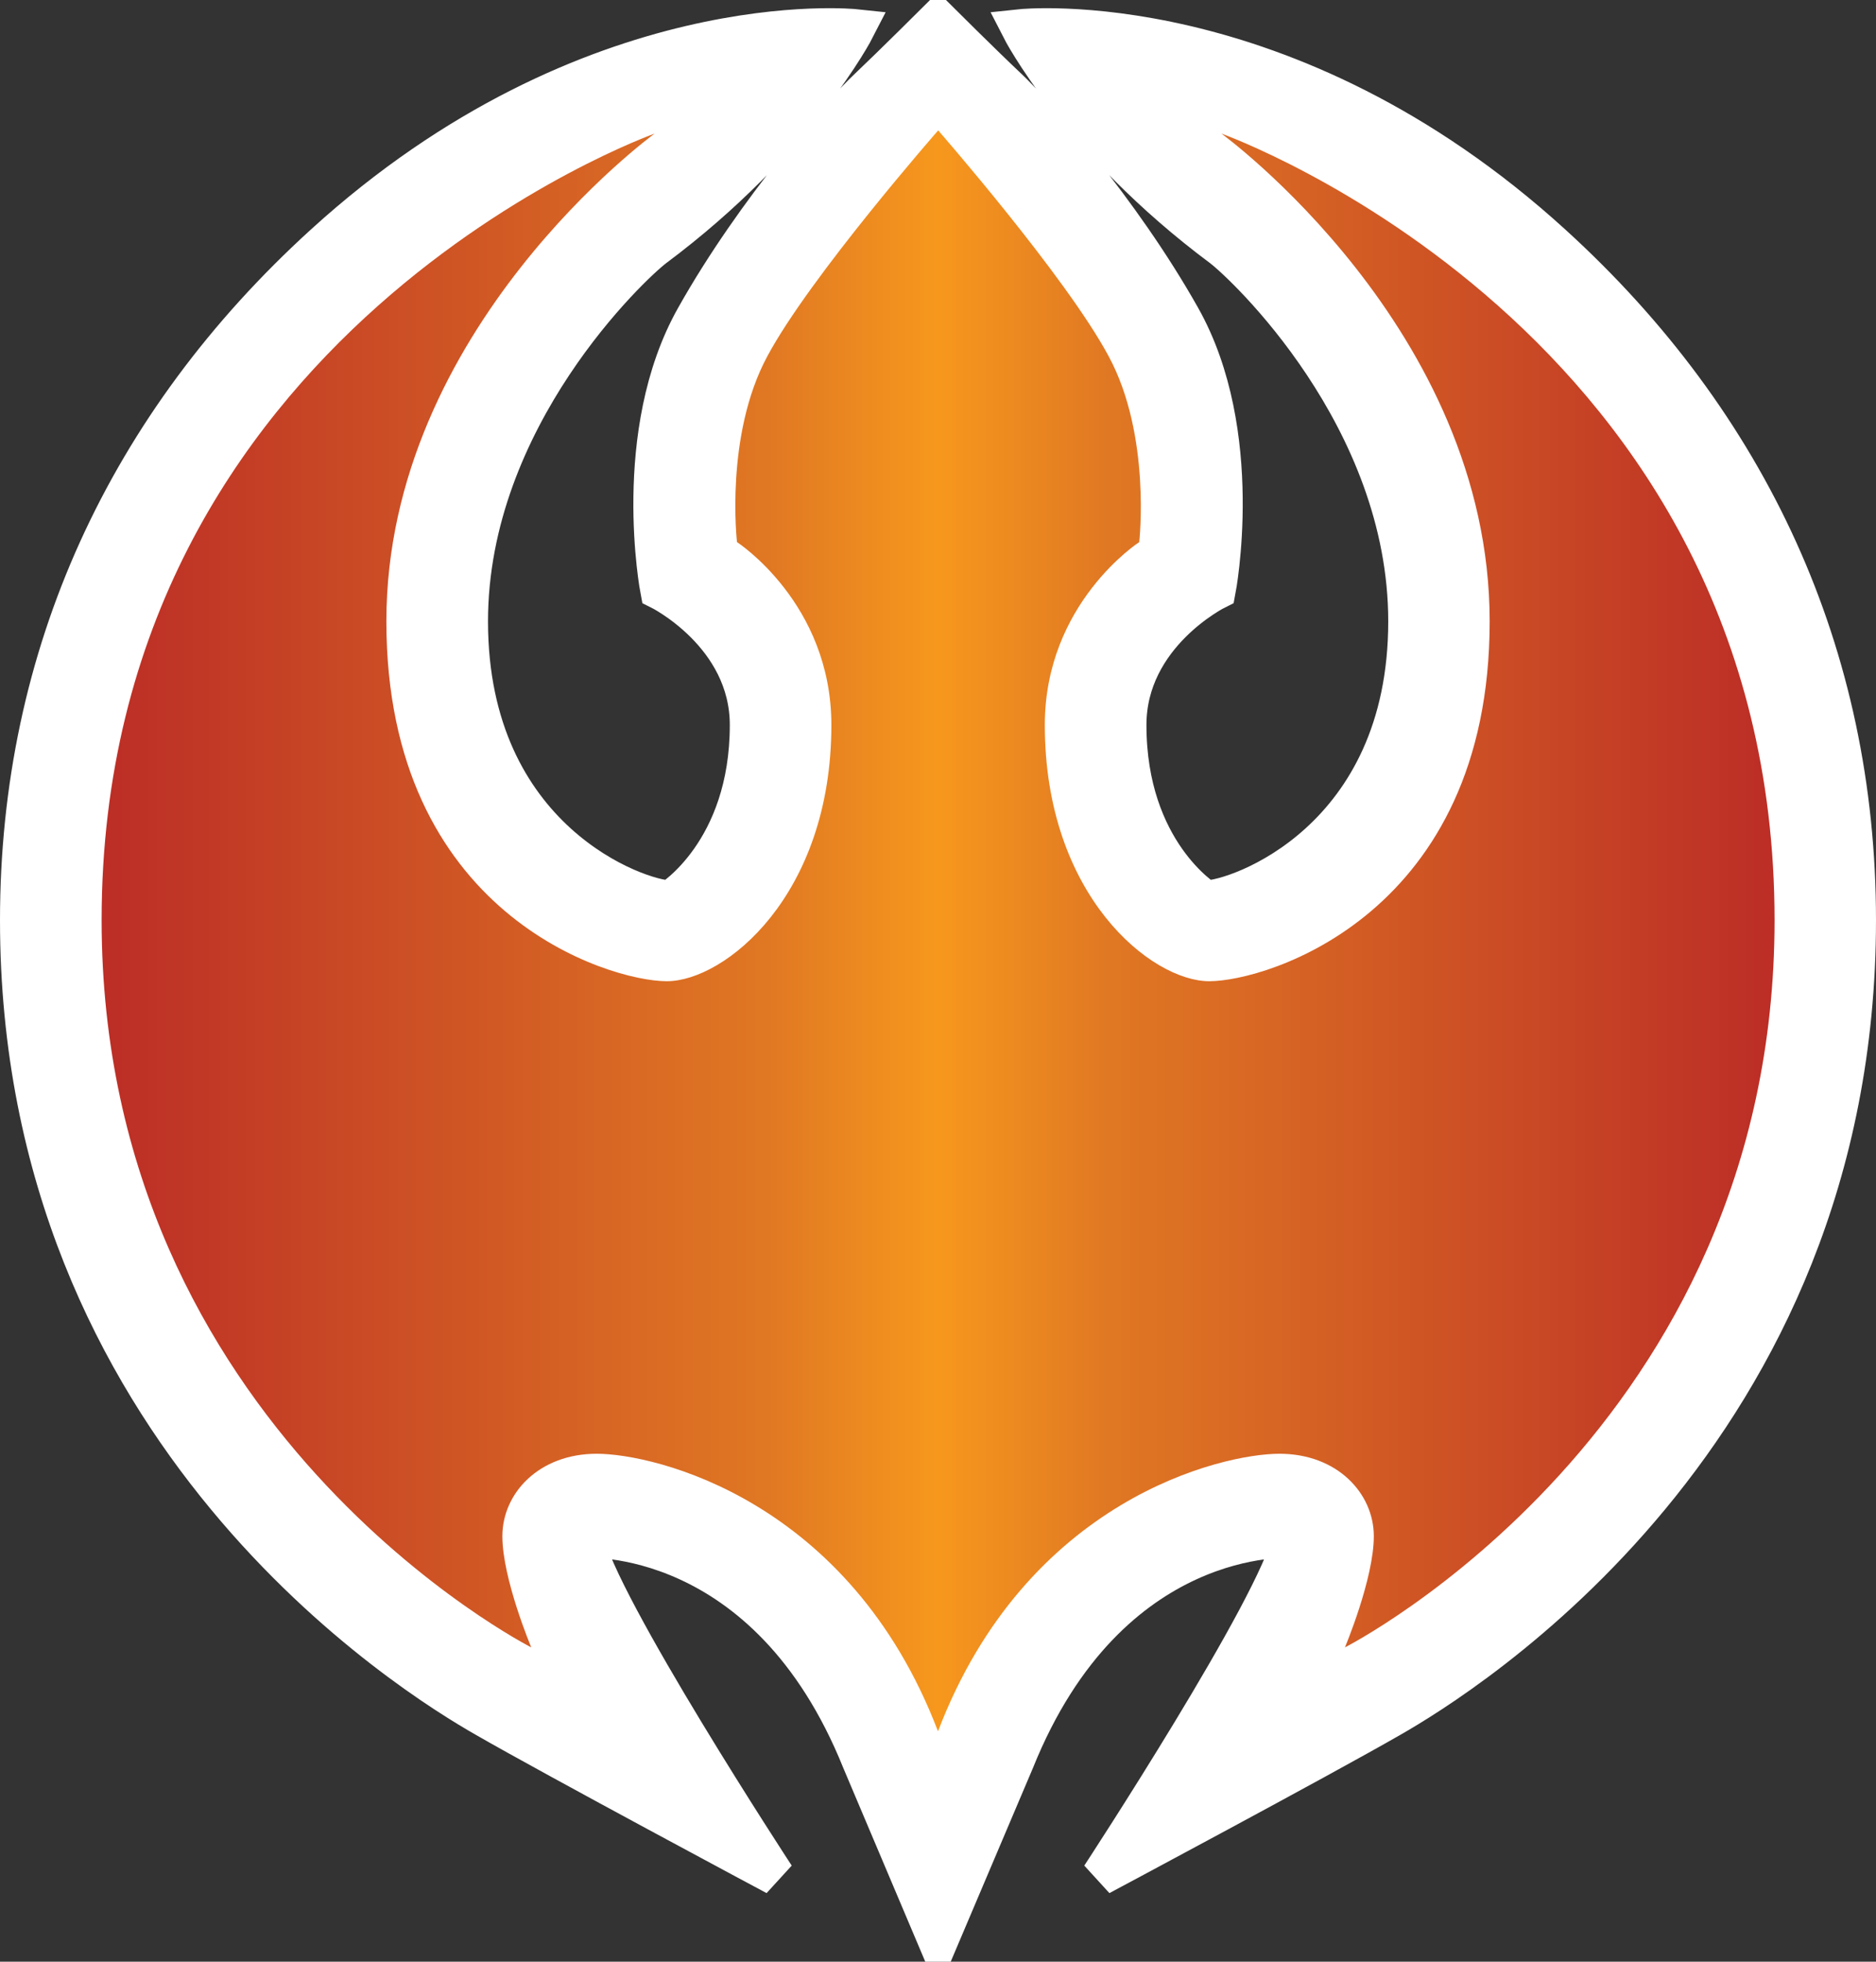
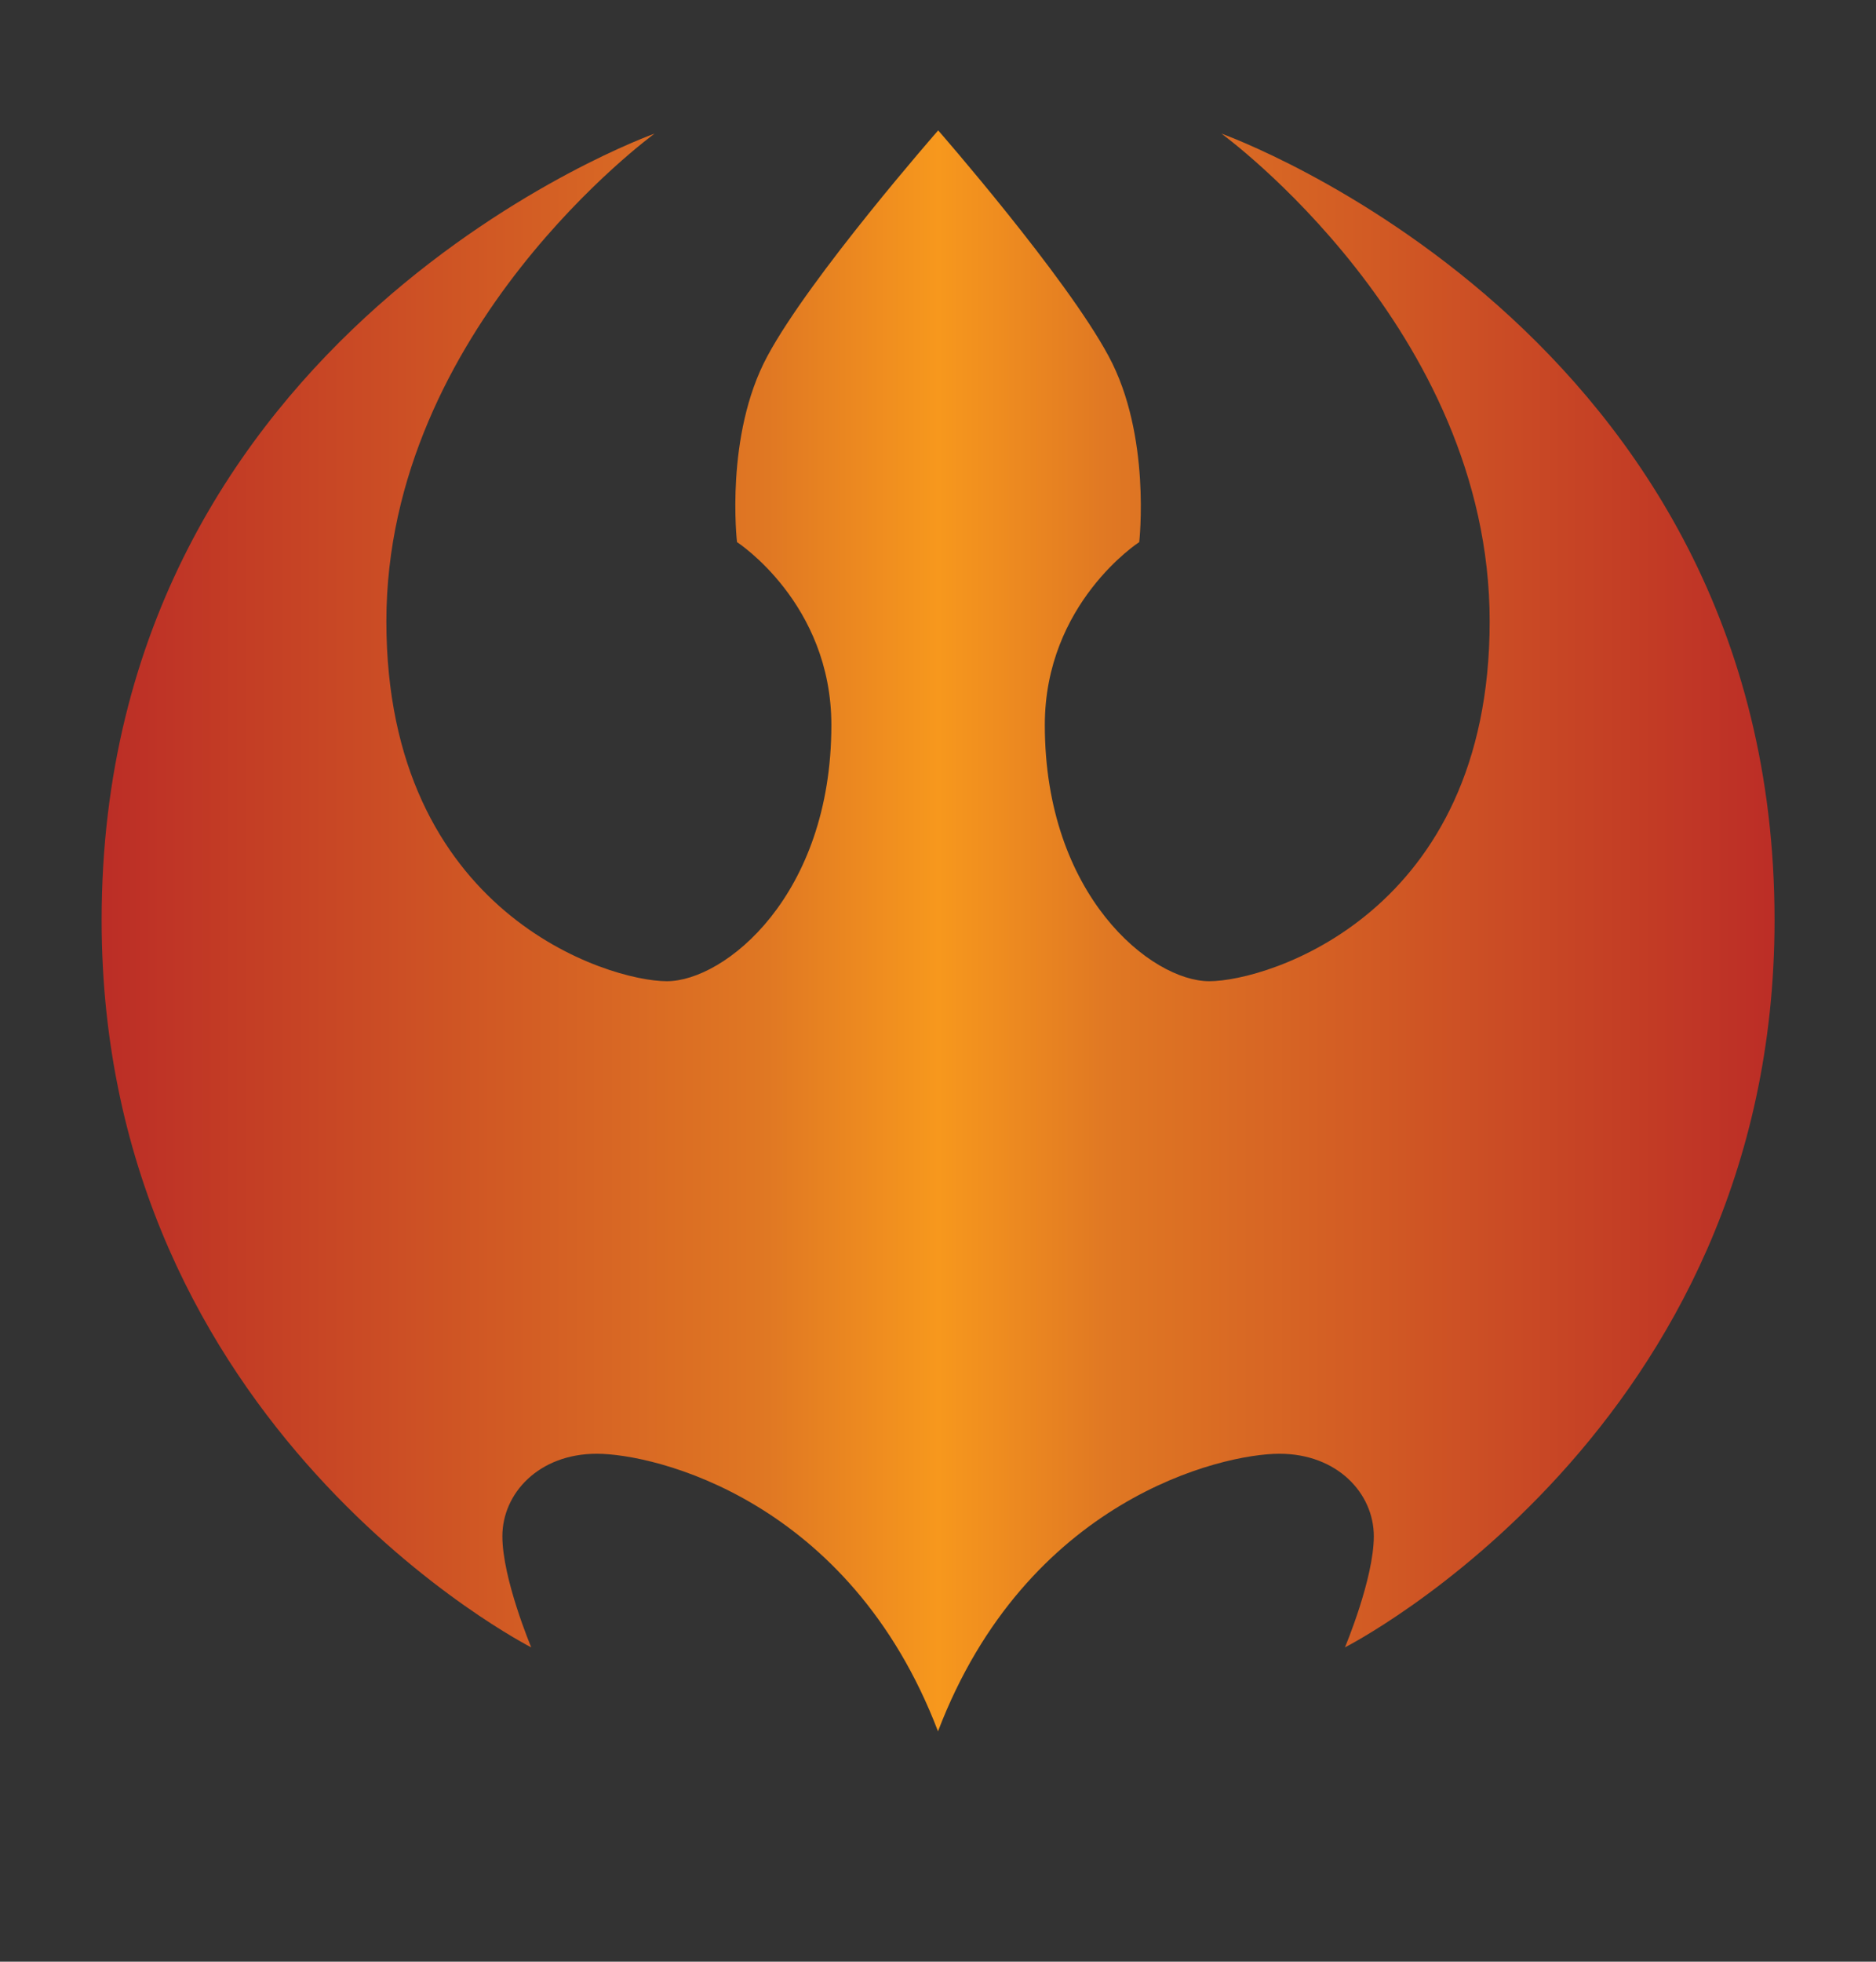
<svg xmlns="http://www.w3.org/2000/svg" xmlns:ns2="http://www.inkscape.org/namespaces/inkscape" xmlns:xlink="http://www.w3.org/1999/xlink" version="1.1" width="600" height="627.017" id="svg5506">
  <rect width="100%" height="100%" fill="#333333" stroke="none" />
  <defs id="defs5508">
    <linearGradient x1="0" y1="0" x2="1" y2="0" id="linearGradient622" gradientUnits="userSpaceOnUse" gradientTransform="matrix(34.817,0,0,-34.817,215.584,260.363)" spreadMethod="pad">
      <stop id="stop624" style="stop-color:#bb2c26;stop-opacity:1" offset="0" />
      <stop id="stop626" style="stop-color:#e07823;stop-opacity:1" offset="0.4" />
      <stop id="stop628" style="stop-color:#f7981d;stop-opacity:1" offset="0.5" />
      <stop id="stop630" style="stop-color:#e07823;stop-opacity:1" offset="0.6" />
      <stop id="stop632" style="stop-color:#bb2c26;stop-opacity:1" offset="1" />
    </linearGradient>
    <linearGradient x1="0" y1="0" x2="1" y2="0" id="linearGradient2998" xlink:href="#linearGradient622" gradientUnits="userSpaceOnUse" gradientTransform="matrix(535.076,0,0,535.076,32.472,297.537)" spreadMethod="pad" />
  </defs>
-   <path d="M 496.604,78.008 C 411.065,0.077 326.356,9.083 326.356,9.083 c 0,0 18.257,35.777 64.361,70.124 7.131,5.394 59.428,54.142 59.428,119.395 0,69.94 -54.326,88.966 -64.592,88.966 0,0 -25.035,-15.368 -25.035,-55.832 0,-28.984 28.569,-43.092 28.569,-43.092 0,0 9.667,-50.192 -11.28,-87.291 C 358.414,66.897 330.736,35.854 322.453,28.062 314.169,20.255 300,6.147 300,6.147 c 0,0 -14.169,14.108 -22.391,21.915 -8.345,7.792 -35.961,38.835 -55.34,73.29 -20.962,37.099 -11.357,87.291 -11.357,87.291 0,0 28.646,14.108 28.646,43.092 0,40.464 -25.096,55.832 -25.096,55.832 -10.204,0 -64.531,-19.026 -64.531,-88.966 0,-65.253 52.282,-114 59.428,-119.395 46.043,-34.348 64.346,-70.124 64.346,-70.124 0,0 -84.693,-9.006 -170.247,68.926 C 40.479,135.331 6.147,209.298 6.147,294.114 c 0,164.484 126.249,242.047 149.116,255.079 22.868,13.14 92.808,50.484 92.808,50.484 0,0 -56.969,-86.983 -61.103,-107.884 0,0 58.23,-3.95 88.428,70.97 L 300,620.87 324.681,562.763 c 30.183,-74.919 88.366,-70.97 88.366,-70.97 -4.088,20.901 -61.119,107.884 -61.119,107.884 0,0 70.002,-37.344 92.869,-50.484 22.806,-13.032 149.055,-90.595 149.055,-255.079 0,-84.816 -34.271,-158.783 -97.249,-216.106" ns2:connector-curvature="0" id="path618" style="fill:#ffffff;fill-opacity:1;fill-rule:nonzero;stroke:#ffffff;stroke-width:12.294;stroke-opacity:1" />
  <path d="m 245.428,113.847 c -13.678,25.327 -9.713,59.428 -9.713,59.428 l 0,0 c 0,0 30.183,19.502 30.183,58.46 l 0,0 c 0,54.572 -34.148,81.896 -52.636,81.896 l 0,0 c -18.488,0 -89.688,-21.5 -89.688,-115.03 l 0,0 c 0,-93.592 85.785,-155.894 85.785,-155.894 l 0,0 c 0,0 -176.856,62.855 -176.856,251.406 l 0,0 c 0,162.748 137.406,232.442 137.406,232.442 l 0,0 c 0,0 -9.236,-21.915 -9.236,-35.531 l 0,0 c 0,-13.693 11.649,-26.356 30.198,-26.356 l 0,0 c 18.488,0 80.851,14.646 109.129,88.72 l 0,0 0,0 c 28.277,-74.074 90.656,-88.72 109.205,-88.72 l 0,0 c 18.488,0 30.183,12.663 30.183,26.356 l 0,0 c 0,13.616 -9.236,35.531 -9.236,35.531 l 0,0 c 0,0 137.406,-69.694 137.406,-232.442 l 0,0 c 0,-188.551 -176.902,-251.406 -176.902,-251.406 l 0,0 c 0,0 85.785,62.302 85.785,155.894 l 0,0 c 0,93.53 -71.139,115.03 -89.688,115.03 l 0,0 c -18.488,0 -52.59,-27.324 -52.59,-81.896 l 0,0 c 0,-38.958 30.198,-58.46 30.198,-58.46 l 0,0 c 0,0 3.903,-34.102 -9.789,-59.428 l 0,0 C 340.941,88.443 300.061,41.678 300.061,41.678 l 0,0 c 0,0 -41.002,46.765 -54.633,72.168" ns2:connector-curvature="0" id="path634" style="fill:url(#linearGradient2998);fill-opacity:1;fill-rule:nonzero;stroke:none" />
</svg>